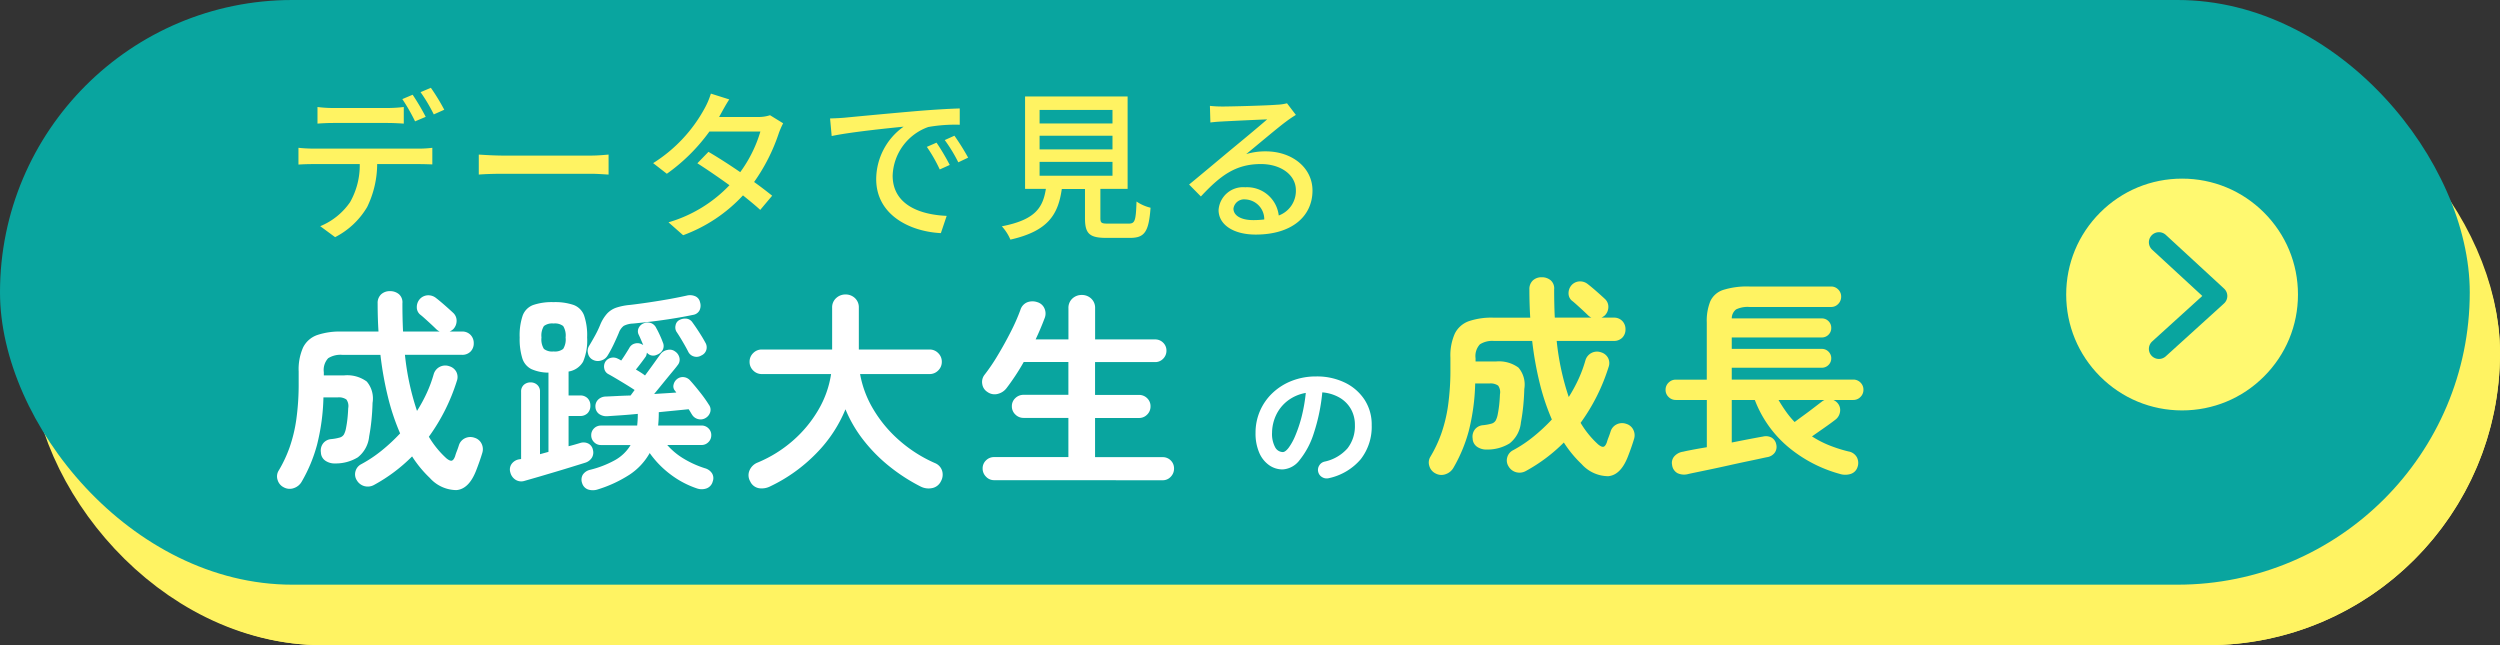
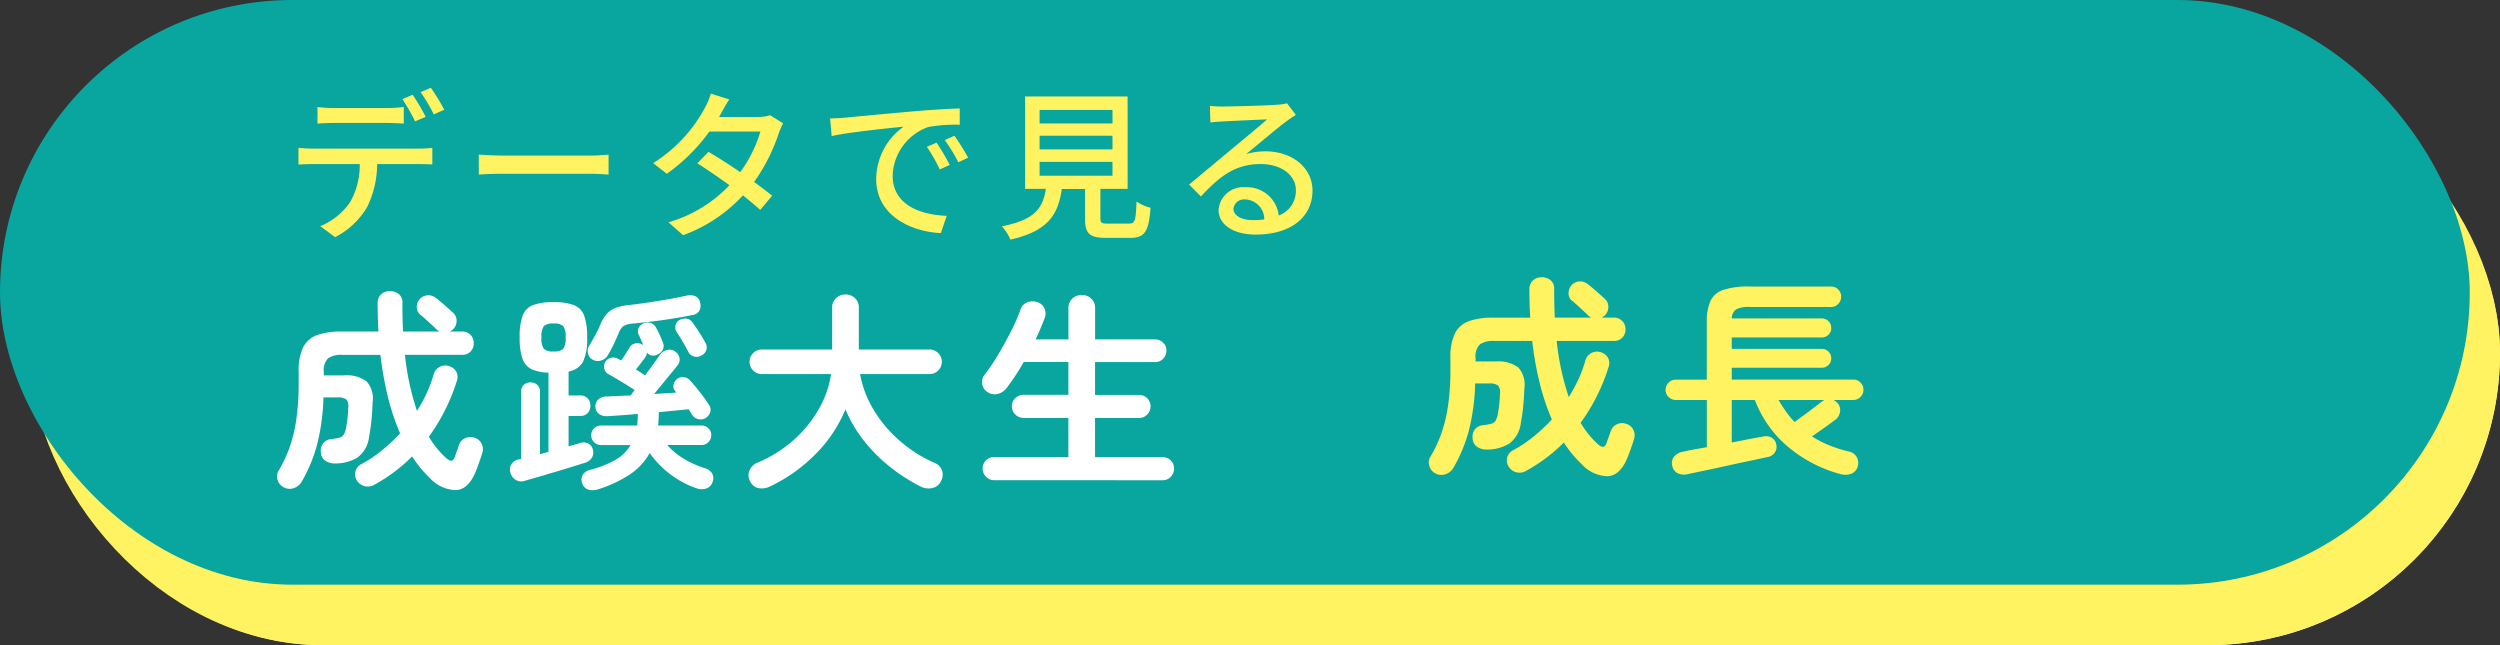
<svg xmlns="http://www.w3.org/2000/svg" width="248" height="64" viewBox="0 0 248 64">
  <rect x="0" y="0" width="248" height="64" fill="#333333" stroke="none" />
  <g id="グループ_137858" data-name="グループ 137858" transform="translate(-1100 -715)">
    <g id="長方形_8199" data-name="長方形 8199" transform="translate(1103 721)" fill="#fff362" stroke="#fff362" stroke-width="10">
      <rect width="245" height="58" rx="29" stroke="none" />
      <rect x="5" y="5" width="235" height="48" rx="24" fill="none" />
    </g>
    <rect id="長方形_8198" data-name="長方形 8198" width="245" height="58" rx="29" transform="translate(1100 715)" fill="#09a59f" />
    <path id="パス_136234" data-name="パス 136234" d="M3.152-11.856v1.648c.432-.032,1.024-.064,1.568-.064h5.392c.512,0,1.088.032,1.6.064v-1.648a13.417,13.417,0,0,1-1.6.1H4.7A12.065,12.065,0,0,1,3.152-11.856ZM1.264-7.808v1.664c.448-.032.976-.048,1.456-.048H7.344a7.4,7.4,0,0,1-.96,3.776A6.663,6.663,0,0,1,3.424-.032L4.9,1.056A7.824,7.824,0,0,0,8.08-1.936a9.821,9.821,0,0,0,.992-4.256H13.2c.416,0,.96.016,1.344.032V-7.808a10.207,10.207,0,0,1-1.344.08H2.72A14.02,14.02,0,0,1,1.264-7.808Zm11.328-5.264-1.024.432a19.1,19.1,0,0,1,1.264,2.208l1.056-.448A23.186,23.186,0,0,0,12.592-13.072ZM14.4-13.76l-1.024.432a16.058,16.058,0,0,1,1.312,2.208l1.04-.464A20.39,20.39,0,0,0,14.4-13.76Zm4.752,6.624v1.984c.544-.048,1.5-.08,2.384-.08h8.7c.7,0,1.44.064,1.792.08V-7.136c-.4.032-1.024.1-1.792.1h-8.7C20.672-7.04,19.68-7.1,19.152-7.136ZM44-12.608l-1.824-.576a7.5,7.5,0,0,1-.608,1.44,14.673,14.673,0,0,1-5.12,5.456l1.36,1.056a18.12,18.12,0,0,0,4.224-4.192h5.056a13.114,13.114,0,0,1-2,4.032c-1.072-.736-2.192-1.456-3.152-2.016l-1.1,1.136c.928.592,2.08,1.376,3.184,2.176a13.6,13.6,0,0,1-6.048,3.68L39.424.864A15.241,15.241,0,0,0,45.36-3.088c.656.528,1.264,1.024,1.712,1.44l1.184-1.408c-.5-.4-1.12-.88-1.792-1.36a18.321,18.321,0,0,0,2.448-4.832,8.05,8.05,0,0,1,.432-.992l-1.3-.8a3.725,3.725,0,0,1-1.2.176H42.992c.064-.112.112-.208.176-.32C43.344-11.5,43.68-12.128,44-12.608ZM54-10.72l.16,1.744c1.792-.384,5.52-.768,7.136-.928a6.418,6.418,0,0,0-2.72,5.2c0,3.52,3.28,5.2,6.416,5.36l.576-1.712c-2.64-.112-5.36-1.088-5.36-4a5.305,5.305,0,0,1,3.536-4.816,15.419,15.419,0,0,1,3.12-.224v-1.616c-1.1.032-2.7.128-4.416.272-2.944.256-5.792.528-6.96.64C55.168-10.768,54.608-10.736,54-10.72Zm10.56,2.4L63.6-7.9a15.13,15.13,0,0,1,1.28,2.24l.992-.448A22.338,22.338,0,0,0,64.56-8.32Zm1.776-.688-.96.432A15.016,15.016,0,0,1,66.72-6.368l.976-.464A23.113,23.113,0,0,0,66.336-9.008Zm8.448,2.592h7.232V-5.04H74.784Zm0-2.592h7.232v1.36H74.784Zm0-2.56h7.232v1.344H74.784ZM81.568-.288c-.64,0-.752-.064-.752-.544v-2.9h2.7V-12.9H73.344v9.168h2.064c-.3,1.9-1.088,3.072-4.368,3.712A4.608,4.608,0,0,1,71.888,1.3c3.744-.848,4.736-2.48,5.1-5.024h2.3v2.9c0,1.5.416,1.952,2.1,1.952H83.76c1.44,0,1.856-.592,2.032-2.992A4.19,4.19,0,0,1,84.4-2.48c-.064,1.936-.16,2.192-.784,2.192ZM94.016-1.776a1.063,1.063,0,0,1,1.168-.912A1.965,1.965,0,0,1,97.072-.7a8.526,8.526,0,0,1-1.136.064C94.8-.64,94.016-1.072,94.016-1.776ZM91.68-11.968l.048,1.648c.368-.048.784-.08,1.184-.1.832-.048,3.6-.176,4.448-.208-.8.7-2.656,2.24-3.552,2.976-.944.784-2.944,2.464-4.192,3.488l1.168,1.184c1.888-2.016,3.392-3.216,5.952-3.216,2,0,3.472,1.088,3.472,2.592a2.6,2.6,0,0,1-1.7,2.512,3.158,3.158,0,0,0-3.328-2.8,2.432,2.432,0,0,0-2.64,2.256C92.544-.176,94.016.8,96.224.8c3.6,0,5.632-1.824,5.632-4.368,0-2.24-1.984-3.888-4.656-3.888a6.629,6.629,0,0,0-1.92.272c1.136-.928,3.1-2.592,3.92-3.2.336-.256.672-.48,1.008-.688l-.88-1.152a4.771,4.771,0,0,1-1.024.144c-.864.08-4.512.176-5.344.176A11.622,11.622,0,0,1,91.68-11.968Z" transform="translate(1128.343 737.47)" fill="#fff362" />
    <g id="グループ_137857" data-name="グループ 137857" transform="translate(0 2.127)">
      <path id="パス_136235" data-name="パス 136235" d="M.966,1.491A1.181,1.181,0,0,1,.347.756,1.1,1.1,0,0,1,.462-.189,12.86,12.86,0,0,0,1.533-2.468a14.581,14.581,0,0,0,.672-2.8A25.3,25.3,0,0,0,2.436-8.9V-10a5.33,5.33,0,0,1,.441-2.394,2.484,2.484,0,0,1,1.376-1.218A6.978,6.978,0,0,1,6.7-13.965h3.654q-.042-.672-.063-1.376t-.021-1.418a1.158,1.158,0,0,1,.347-.9,1.246,1.246,0,0,1,.872-.315,1.353,1.353,0,0,1,.892.3,1.067,1.067,0,0,1,.346.913q0,1.47.063,2.793h3.633a1.316,1.316,0,0,1-.336-.231q-.189-.189-.494-.472t-.609-.556q-.3-.273-.493-.42a.936.936,0,0,1-.336-.735,1.2,1.2,0,0,1,.273-.777,1.133,1.133,0,0,1,.766-.4,1.209,1.209,0,0,1,.851.252q.357.273.861.714t.84.756a1.052,1.052,0,0,1,.357.84,1.192,1.192,0,0,1-.357.819l-.157.115a.85.85,0,0,1-.179.095h1.218a1.123,1.123,0,0,1,.861.336,1.153,1.153,0,0,1,.315.819,1.144,1.144,0,0,1-.315.83,1.142,1.142,0,0,1-.861.326H12.978a25.97,25.97,0,0,0,.483,2.992,25.457,25.457,0,0,0,.714,2.572,15.05,15.05,0,0,0,.966-1.774,12.874,12.874,0,0,0,.693-1.88,1.193,1.193,0,0,1,.609-.724,1.193,1.193,0,0,1,.945-.053,1.142,1.142,0,0,1,.683.546,1.13,1.13,0,0,1,.052.924,19.121,19.121,0,0,1-2.772,5.523,9.3,9.3,0,0,0,1.743,2.142q.336.273.525.231t.336-.441a4.594,4.594,0,0,1,.168-.494q.126-.325.21-.6a1.153,1.153,0,0,1,.609-.693,1.223,1.223,0,0,1,.945-.042,1.122,1.122,0,0,1,.7.6,1.217,1.217,0,0,1,.073.872q-.126.42-.284.872t-.347.935q-.714,1.806-1.942,1.911a3.569,3.569,0,0,1-2.635-1.2,11.431,11.431,0,0,1-1.764-2.142A16.388,16.388,0,0,1,9.933,1.239a1.288,1.288,0,0,1-.945.137A1.247,1.247,0,0,1,8.211.8a1.092,1.092,0,0,1-.136-.914,1.114,1.114,0,0,1,.577-.7A13.025,13.025,0,0,0,10.7-2.184a17.709,17.709,0,0,0,1.8-1.68,22.38,22.38,0,0,1-1.187-3.528,33.469,33.469,0,0,1-.766-4.263H6.762a2.288,2.288,0,0,0-1.4.336,1.713,1.713,0,0,0-.431,1.386v.315H6.951a3.276,3.276,0,0,1,2.237.609,2.591,2.591,0,0,1,.577,2.121q-.021.84-.105,1.69T9.429-3.57A3,3,0,0,1,8.306-1.491a4.2,4.2,0,0,1-2.236.609,1.622,1.622,0,0,1-.956-.252,1.021,1.021,0,0,1-.472-.84,1.177,1.177,0,0,1,.22-.9,1.124,1.124,0,0,1,.766-.42,4.743,4.743,0,0,0,.882-.158.707.707,0,0,0,.42-.315,2.224,2.224,0,0,0,.21-.661q.084-.42.137-.913T7.35-6.363a1.111,1.111,0,0,0-.179-.861,1.3,1.3,0,0,0-.872-.21H4.893a21.12,21.12,0,0,1-.64,4.725A15.051,15.051,0,0,1,2.751.9a1.41,1.41,0,0,1-.788.662A1.213,1.213,0,0,1,.966,1.491Zm31.122.21a1.551,1.551,0,0,1-.945,0,.948.948,0,0,1-.588-.63.987.987,0,0,1,.063-.83,1.183,1.183,0,0,1,.735-.494,10.052,10.052,0,0,0,2.457-.955,4.164,4.164,0,0,0,1.554-1.5h-2.94a.93.93,0,0,1-.682-.284.93.93,0,0,1-.284-.682.921.921,0,0,1,.284-.693.949.949,0,0,1,.682-.273h3.591A10.087,10.087,0,0,0,36.078-5.8q-.84.084-1.617.137l-1.407.094a1.268,1.268,0,0,1-.8-.21.89.89,0,0,1-.378-.693.926.926,0,0,1,.273-.746,1.1,1.1,0,0,1,.735-.3q.5-.021,1.134-.053t1.344-.052l.4-.546q-.378-.252-.893-.567t-.976-.588q-.462-.273-.735-.42a.766.766,0,0,1-.4-.525.93.93,0,0,1,.084-.672.9.9,0,0,1,.577-.42.955.955,0,0,1,.7.1.715.715,0,0,1,.147.073q.084.052.168.095.21-.294.441-.662t.357-.577a.856.856,0,0,1,.578-.451.91.91,0,0,1,.724.115.121.121,0,0,1,.084.042l-.252-.588q-.126-.294-.21-.462a.754.754,0,0,1,.021-.672.918.918,0,0,1,.5-.441.99.99,0,0,1,.735-.01.938.938,0,0,1,.5.493q.147.252.346.683t.3.725a.845.845,0,0,1,0,.735,1.062,1.062,0,0,1-.588.5.809.809,0,0,1-.987-.21,2.447,2.447,0,0,1-.053.241.609.609,0,0,1-.116.22q-.084.126-.378.515t-.546.7q.252.147.483.294t.42.294q.546-.735.987-1.355t.525-.725A1.059,1.059,0,0,1,39-12.138a.89.89,0,0,1,.777.147,1.012,1.012,0,0,1,.441.672.844.844,0,0,1-.21.714q-.063.1-.441.556t-.882,1.071q-.5.62-.987,1.207.588-.042,1.145-.074T39.9-7.917l-.126-.168a.667.667,0,0,1-.147-.62.968.968,0,0,1,.357-.557.9.9,0,0,1,.683-.179.976.976,0,0,1,.619.347q.42.462.966,1.155A13.4,13.4,0,0,1,43.134-6.7a.829.829,0,0,1,.136.7,1,1,0,0,1-.451.6.943.943,0,0,1-.724.126.98.98,0,0,1-.619-.42q-.084-.126-.168-.273a3.46,3.46,0,0,0-.189-.294q-.609.063-1.376.137t-1.585.157v.105a11.829,11.829,0,0,1-.063,1.218H42.4a.949.949,0,0,1,.682.273.921.921,0,0,1,.284.693.93.93,0,0,1-.284.682.93.93,0,0,1-.682.284H39a6.779,6.779,0,0,0,1.648,1.365A9.749,9.749,0,0,0,42.756-.4a1.205,1.205,0,0,1,.682.494A.92.92,0,0,1,43.512.9a.986.986,0,0,1-.588.683,1.441,1.441,0,0,1-.987.01,9.137,9.137,0,0,1-2.6-1.376,9.526,9.526,0,0,1-2.079-2.132A6.2,6.2,0,0,1,35.259.231,12.61,12.61,0,0,1,32.088,1.7ZM24.864.84a1.069,1.069,0,0,1-.882-.084,1.192,1.192,0,0,1-.546-.735.973.973,0,0,1,.1-.819,1.157,1.157,0,0,1,.714-.483l.252-.042V-8a.863.863,0,0,1,.273-.682.978.978,0,0,1,.672-.241.95.95,0,0,1,.651.241A.863.863,0,0,1,26.376-8v6.2l.84-.231V-9.891a4.192,4.192,0,0,1-1.711-.357,1.8,1.8,0,0,1-.882-1.06,6.459,6.459,0,0,1-.263-2.069,6.093,6.093,0,0,1,.3-2.184A1.772,1.772,0,0,1,25.7-16.6a5.767,5.767,0,0,1,2.016-.284,5.675,5.675,0,0,1,2.006.284,1.774,1.774,0,0,1,1.029,1.039,6.093,6.093,0,0,1,.3,2.184,5.38,5.38,0,0,1-.4,2.4A2.021,2.021,0,0,1,29.211-10v2.373h1.134a1,1,0,0,1,.756.283,1,1,0,0,1,.273.724,1.03,1.03,0,0,1-.273.746,1,1,0,0,1-.756.284H29.211v3q.336-.084.63-.168t.567-.168a1.06,1.06,0,0,1,.767.074.882.882,0,0,1,.451.62,1,1,0,0,1-.094.766,1.2,1.2,0,0,1-.683.515l-1.323.41q-.777.242-1.628.494T26.25.441Zm6.741-12.012a.9.9,0,0,1-.462-.609.94.94,0,0,1,.1-.756q.294-.483.6-1.04a9.989,9.989,0,0,0,.514-1.081,3.884,3.884,0,0,1,.683-1.1,2.253,2.253,0,0,1,.9-.578,6.02,6.02,0,0,1,1.375-.273q.861-.1,1.88-.252t2-.326q.976-.178,1.732-.346a1.318,1.318,0,0,1,.893.084.824.824,0,0,1,.43.567,1.107,1.107,0,0,1-.042.8.867.867,0,0,1-.651.462q-1.008.21-2.142.388t-2.142.294q-1.008.116-1.68.179a2.2,2.2,0,0,0-.914.231,1.551,1.551,0,0,0-.493.714q-.21.5-.5,1.113T33.1-11.613a1.076,1.076,0,0,1-.651.515A1.063,1.063,0,0,1,31.605-11.172Zm10.773-.42a.894.894,0,0,1-.724.1.9.9,0,0,1-.557-.441q-.21-.42-.567-1.029t-.63-1.008a.862.862,0,0,1-.074-.62.73.73,0,0,1,.41-.536,1.2,1.2,0,0,1,.7-.116.844.844,0,0,1,.577.389q.294.4.672.987t.588.987a.894.894,0,0,1,.105.725A.875.875,0,0,1,42.378-11.592Zm-14.658-.4a1.337,1.337,0,0,0,.955-.252,1.772,1.772,0,0,0,.241-1.134,1.772,1.772,0,0,0-.241-1.134,1.337,1.337,0,0,0-.955-.252,1.337,1.337,0,0,0-.956.252,1.772,1.772,0,0,0-.241,1.134,1.772,1.772,0,0,0,.241,1.134A1.337,1.337,0,0,0,27.72-11.991Zm36.414,13.4A17.849,17.849,0,0,1,61.068-.567a15.672,15.672,0,0,1-2.583-2.6,13,13,0,0,1-1.806-3.087A13.556,13.556,0,0,1,53.8-1.9a15.924,15.924,0,0,1-4.578,3.287,1.837,1.837,0,0,1-1.113.189A1.177,1.177,0,0,1,47.229.9a1.21,1.21,0,0,1-.073-1.082,1.442,1.442,0,0,1,.808-.788,12.714,12.714,0,0,0,3.5-2.174A12.194,12.194,0,0,0,53.991-6.2a9.91,9.91,0,0,0,1.26-3.549H48.384a1.173,1.173,0,0,1-.861-.357,1.173,1.173,0,0,1-.357-.861,1.173,1.173,0,0,1,.357-.861,1.173,1.173,0,0,1,.861-.357h6.972v-4.137a1.231,1.231,0,0,1,.4-.966,1.344,1.344,0,0,1,.924-.357,1.333,1.333,0,0,1,.935.357,1.248,1.248,0,0,1,.389.966v4.137h7.014a1.173,1.173,0,0,1,.861.357,1.173,1.173,0,0,1,.357.861,1.173,1.173,0,0,1-.357.861,1.173,1.173,0,0,1-.861.357H58.128a10.33,10.33,0,0,0,1.323,3.507,12.726,12.726,0,0,0,2.572,3.077A13.6,13.6,0,0,0,65.541-.924a1.222,1.222,0,0,1,.725.767A1.334,1.334,0,0,1,66.15.882a1.225,1.225,0,0,1-.882.683A1.727,1.727,0,0,1,64.134,1.407Zm7.287-.63a1.074,1.074,0,0,1-.8-.347,1.125,1.125,0,0,1-.336-.809,1.08,1.08,0,0,1,.336-.809,1.108,1.108,0,0,1,.8-.326h7.371V-5.4H74.34a1.125,1.125,0,0,1-.809-.336,1.1,1.1,0,0,1-.346-.819,1.064,1.064,0,0,1,.346-.809,1.144,1.144,0,0,1,.809-.326h4.452v-3.255H74.361q-.4.714-.84,1.375T72.66-8.358a1.549,1.549,0,0,1-.882.578,1.214,1.214,0,0,1-1.029-.2,1.1,1.1,0,0,1-.5-.777,1.145,1.145,0,0,1,.21-.9,18.7,18.7,0,0,0,1.313-1.932q.683-1.134,1.292-2.331a19.54,19.54,0,0,0,.966-2.184,1.179,1.179,0,0,1,.683-.767,1.476,1.476,0,0,1,1-.01,1.107,1.107,0,0,1,.7.609,1.23,1.23,0,0,1,.011,1.008q-.378,1.008-.882,2.079h3.255v-3.087a1.248,1.248,0,0,1,.388-.966,1.333,1.333,0,0,1,.935-.357,1.333,1.333,0,0,1,.935.357,1.248,1.248,0,0,1,.388.966v3.087h5.943a1.1,1.1,0,0,1,.809.326,1.073,1.073,0,0,1,.325.787,1.108,1.108,0,0,1-.325.8,1.08,1.08,0,0,1-.809.336H81.438v3.255h4.347a1.133,1.133,0,0,1,.819.326,1.08,1.08,0,0,1,.336.809,1.114,1.114,0,0,1-.336.819,1.114,1.114,0,0,1-.819.336H81.438v3.885h6.7a1.1,1.1,0,0,1,.809.326,1.1,1.1,0,0,1,.326.809,1.144,1.144,0,0,1-.326.809,1.064,1.064,0,0,1-.809.347Z" transform="translate(1127.192 759.729)" fill="#fff" />
-       <path id="パス_136236" data-name="パス 136236" d="M8.5-.042a.855.855,0,0,1-.658-.1.811.811,0,0,1-.392-.518.808.808,0,0,1,.1-.637.816.816,0,0,1,.518-.385A4.2,4.2,0,0,0,10.353-3a3.559,3.559,0,0,0,.735-2.31A3.182,3.182,0,0,0,10.7-6.888,3.05,3.05,0,0,0,9.583-8.022a4.076,4.076,0,0,0-1.729-.532,18.507,18.507,0,0,1-.847,4.067,8.1,8.1,0,0,1-1.4,2.646A2.265,2.265,0,0,1,3.92-.91a2.306,2.306,0,0,1-1.358-.434A2.91,2.91,0,0,1,1.589-2.59a4.815,4.815,0,0,1-.357-1.946,5.4,5.4,0,0,1,.441-2.177A5.407,5.407,0,0,1,2.926-8.5,5.887,5.887,0,0,1,4.837-9.7a6.52,6.52,0,0,1,2.415-.434,6.346,6.346,0,0,1,2.835.609A4.837,4.837,0,0,1,12.04-7.833a4.491,4.491,0,0,1,.714,2.527,5.227,5.227,0,0,1-1.085,3.381A5.729,5.729,0,0,1,8.5-.042ZM3.934-2.632q.252,0,.581-.427A5.705,5.705,0,0,0,5.18-4.27,13.265,13.265,0,0,0,5.8-6.125,16.3,16.3,0,0,0,6.216-8.5a4.122,4.122,0,0,0-1.834.805,3.886,3.886,0,0,0-1.12,1.414A4.206,4.206,0,0,0,2.87-4.564a2.79,2.79,0,0,0,.3,1.442A.882.882,0,0,0,3.934-2.632Z" transform="translate(1223.318 760.35)" fill="#fff" />
      <path id="パス_136237" data-name="パス 136237" d="M.966,1.491A1.181,1.181,0,0,1,.347.756,1.1,1.1,0,0,1,.462-.189,12.86,12.86,0,0,0,1.533-2.468a14.581,14.581,0,0,0,.672-2.8A25.3,25.3,0,0,0,2.436-8.9V-10a5.33,5.33,0,0,1,.441-2.394,2.484,2.484,0,0,1,1.376-1.218A6.978,6.978,0,0,1,6.7-13.965h3.654q-.042-.672-.063-1.376t-.021-1.418a1.158,1.158,0,0,1,.347-.9,1.246,1.246,0,0,1,.872-.315,1.353,1.353,0,0,1,.892.3,1.067,1.067,0,0,1,.346.913q0,1.47.063,2.793h3.633a1.316,1.316,0,0,1-.336-.231q-.189-.189-.494-.472t-.609-.556q-.3-.273-.493-.42a.936.936,0,0,1-.336-.735,1.2,1.2,0,0,1,.273-.777,1.133,1.133,0,0,1,.766-.4,1.209,1.209,0,0,1,.851.252q.357.273.861.714t.84.756a1.052,1.052,0,0,1,.357.84,1.192,1.192,0,0,1-.357.819l-.157.115a.85.85,0,0,1-.179.095h1.218a1.123,1.123,0,0,1,.861.336,1.153,1.153,0,0,1,.315.819,1.144,1.144,0,0,1-.315.83,1.142,1.142,0,0,1-.861.326H12.978a25.97,25.97,0,0,0,.483,2.992,25.457,25.457,0,0,0,.714,2.572,15.05,15.05,0,0,0,.966-1.774,12.874,12.874,0,0,0,.693-1.88,1.193,1.193,0,0,1,.609-.724,1.193,1.193,0,0,1,.945-.053,1.142,1.142,0,0,1,.683.546,1.13,1.13,0,0,1,.052.924,19.121,19.121,0,0,1-2.772,5.523,9.3,9.3,0,0,0,1.743,2.142q.336.273.525.231t.336-.441a4.594,4.594,0,0,1,.168-.494q.126-.325.21-.6a1.153,1.153,0,0,1,.609-.693,1.223,1.223,0,0,1,.945-.042,1.122,1.122,0,0,1,.7.6,1.217,1.217,0,0,1,.073.872q-.126.42-.284.872t-.347.935q-.714,1.806-1.942,1.911a3.569,3.569,0,0,1-2.635-1.2,11.431,11.431,0,0,1-1.764-2.142A16.388,16.388,0,0,1,9.933,1.239a1.288,1.288,0,0,1-.945.137A1.247,1.247,0,0,1,8.211.8a1.092,1.092,0,0,1-.136-.914,1.114,1.114,0,0,1,.577-.7A13.025,13.025,0,0,0,10.7-2.184a17.709,17.709,0,0,0,1.8-1.68,22.38,22.38,0,0,1-1.187-3.528,33.469,33.469,0,0,1-.766-4.263H6.762a2.288,2.288,0,0,0-1.4.336,1.713,1.713,0,0,0-.431,1.386v.315H6.951a3.276,3.276,0,0,1,2.237.609,2.591,2.591,0,0,1,.577,2.121q-.021.84-.105,1.69T9.429-3.57A3,3,0,0,1,8.306-1.491a4.2,4.2,0,0,1-2.236.609,1.622,1.622,0,0,1-.956-.252,1.021,1.021,0,0,1-.472-.84,1.177,1.177,0,0,1,.22-.9,1.124,1.124,0,0,1,.766-.42,4.743,4.743,0,0,0,.882-.158.707.707,0,0,0,.42-.315,2.224,2.224,0,0,0,.21-.661q.084-.42.137-.913T7.35-6.363a1.111,1.111,0,0,0-.179-.861,1.3,1.3,0,0,0-.872-.21H4.893a21.12,21.12,0,0,1-.64,4.725A15.051,15.051,0,0,1,2.751.9a1.41,1.41,0,0,1-.788.662A1.213,1.213,0,0,1,.966,1.491ZM26,1.554a1.546,1.546,0,0,1-1.04-.094,1.062,1.062,0,0,1-.535-.83.975.975,0,0,1,.242-.861,1.431,1.431,0,0,1,.872-.441q.147-.042.8-.168t1.533-.273V-5.8H24.78a.983.983,0,0,1-.7-.294.955.955,0,0,1-.3-.714.955.955,0,0,1,.3-.714.983.983,0,0,1,.7-.294h3.087v-5.67a5.172,5.172,0,0,1,.357-2.121,2.128,2.128,0,0,1,1.281-1.113,7.927,7.927,0,0,1,2.6-.336h8.085a.972.972,0,0,1,.714.294.972.972,0,0,1,.294.714,1.007,1.007,0,0,1-.294.724.955.955,0,0,1-.714.3H32.109a2.606,2.606,0,0,0-1.333.241,1.128,1.128,0,0,0-.431.892H39.27a.913.913,0,0,1,.672.273.913.913,0,0,1,.273.672.913.913,0,0,1-.273.672.913.913,0,0,1-.672.273H30.345v1.134H39.27a.913.913,0,0,1,.672.273.889.889,0,0,1,.273.651.913.913,0,0,1-.273.672.913.913,0,0,1-.672.273H30.345v1.176H42.4a.972.972,0,0,1,.714.294.972.972,0,0,1,.294.714.972.972,0,0,1-.294.714A.972.972,0,0,1,42.4-5.8H40.425a1.194,1.194,0,0,1,.441.336,1.048,1.048,0,0,1,.221.84,1.19,1.19,0,0,1-.431.756q-.4.315-1.092.8t-1.26.882a10.016,10.016,0,0,0,1.68.872,13.877,13.877,0,0,0,1.932.619,1.17,1.17,0,0,1,.851.6,1.22,1.22,0,0,1,.052.956,1.04,1.04,0,0,1-.693.682,1.8,1.8,0,0,1-1.071-.01,13.581,13.581,0,0,1-5.082-2.646A11.364,11.364,0,0,1,32.634-5.8H30.345v4.221q1.155-.231,2.048-.4t1.039-.189a1.188,1.188,0,0,1,.872.105.991.991,0,0,1,.451.651,1.014,1.014,0,0,1-.137.83,1.148,1.148,0,0,1-.745.452q-.126.021-.7.147t-1.418.3q-.84.178-1.785.389t-1.8.389q-.851.178-1.439.3T26,1.554ZM36.582-3.612q.357-.273.893-.661T38.5-5.04q.493-.378.745-.567a1.382,1.382,0,0,1,.294-.189H34.986q.357.609.745,1.155A9.218,9.218,0,0,0,36.582-3.612Z" transform="translate(1241.445 758.35)" fill="#fff362" />
    </g>
    <g id="グループ_137048" data-name="グループ 137048" transform="translate(1302.966 730.72)">
      <g id="パス_131618" data-name="パス 131618" transform="translate(0)" fill="#fff970">
-         <path d="M 13.496 25.993 C 10.158 25.993 7.02 24.693 4.66 22.333 C 2.3 19.972 1 16.834 1 13.496 C 1 10.158 2.3 7.02 4.66 4.66 C 7.02 2.3 10.158 1 13.496 1 C 16.834 1 19.972 2.3 22.333 4.66 C 24.693 7.02 25.993 10.158 25.993 13.496 C 25.993 16.834 24.693 19.972 22.333 22.333 C 19.972 24.693 16.834 25.993 13.496 25.993 Z" stroke="none" />
        <path d="M 13.496 2 C 10.426 2 7.539 3.196 5.367 5.367 C 3.196 7.539 2 10.426 2 13.496 C 2 16.567 3.196 19.454 5.367 21.625 C 7.539 23.797 10.426 24.993 13.496 24.993 C 16.567 24.993 19.454 23.797 21.625 21.625 C 23.797 19.454 24.993 16.567 24.993 13.496 C 24.993 10.426 23.797 7.539 21.625 5.367 C 19.454 3.196 16.567 2 13.496 2 M 13.496 1.9073486328125e-06 C 20.95 1.9073486328125e-06 26.993 6.043 26.993 13.496 C 26.993 20.95 20.95 26.993 13.496 26.993 C 6.043 26.993 1.9073486328125e-06 20.95 1.9073486328125e-06 13.496 C 1.9073486328125e-06 6.043 6.043 1.9073486328125e-06 13.496 1.9073486328125e-06 Z" stroke="none" fill="#09a59f" />
      </g>
-       <path id="パス_131617" data-name="パス 131617" d="M0,0,5.245,5.783,10.576,0" transform="translate(11.202 18.889) rotate(-90)" fill="none" stroke="#09a59f" stroke-linecap="round" stroke-linejoin="round" stroke-width="2" />
    </g>
  </g>
</svg>